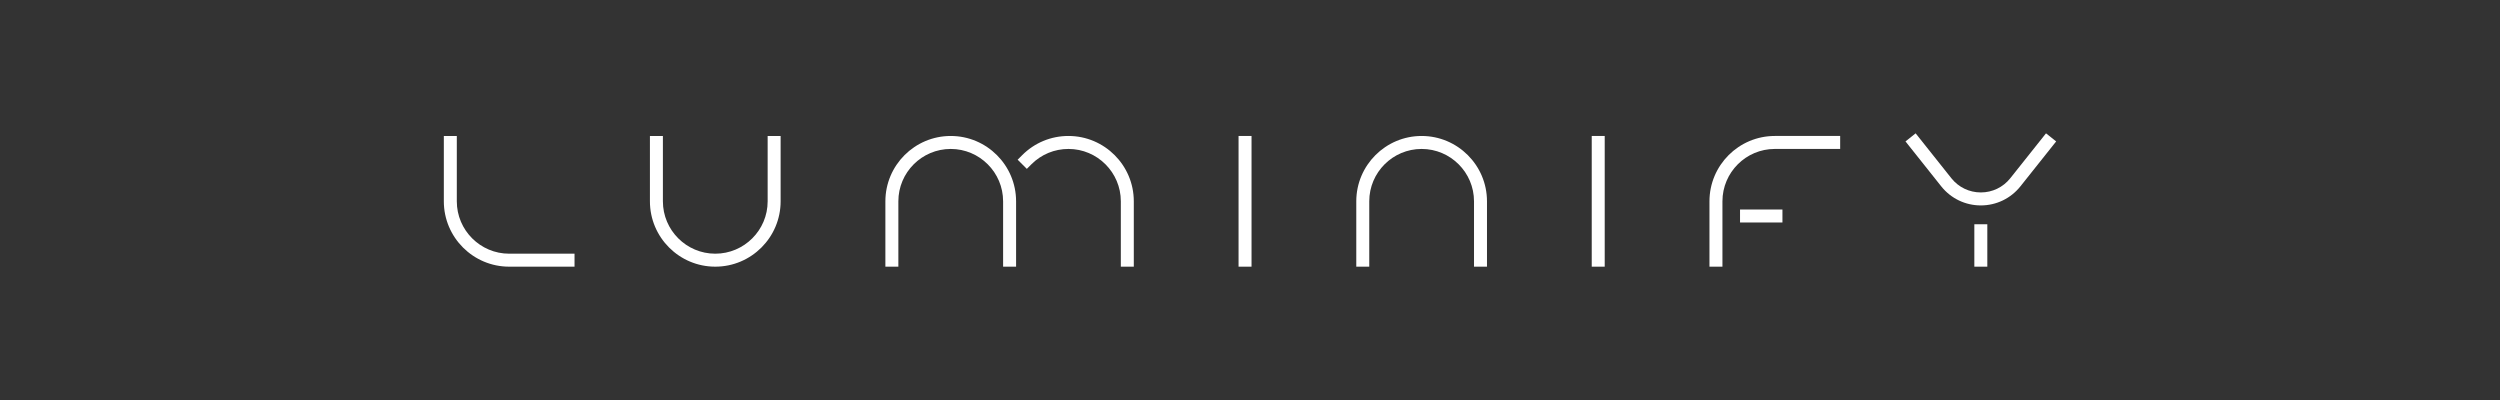
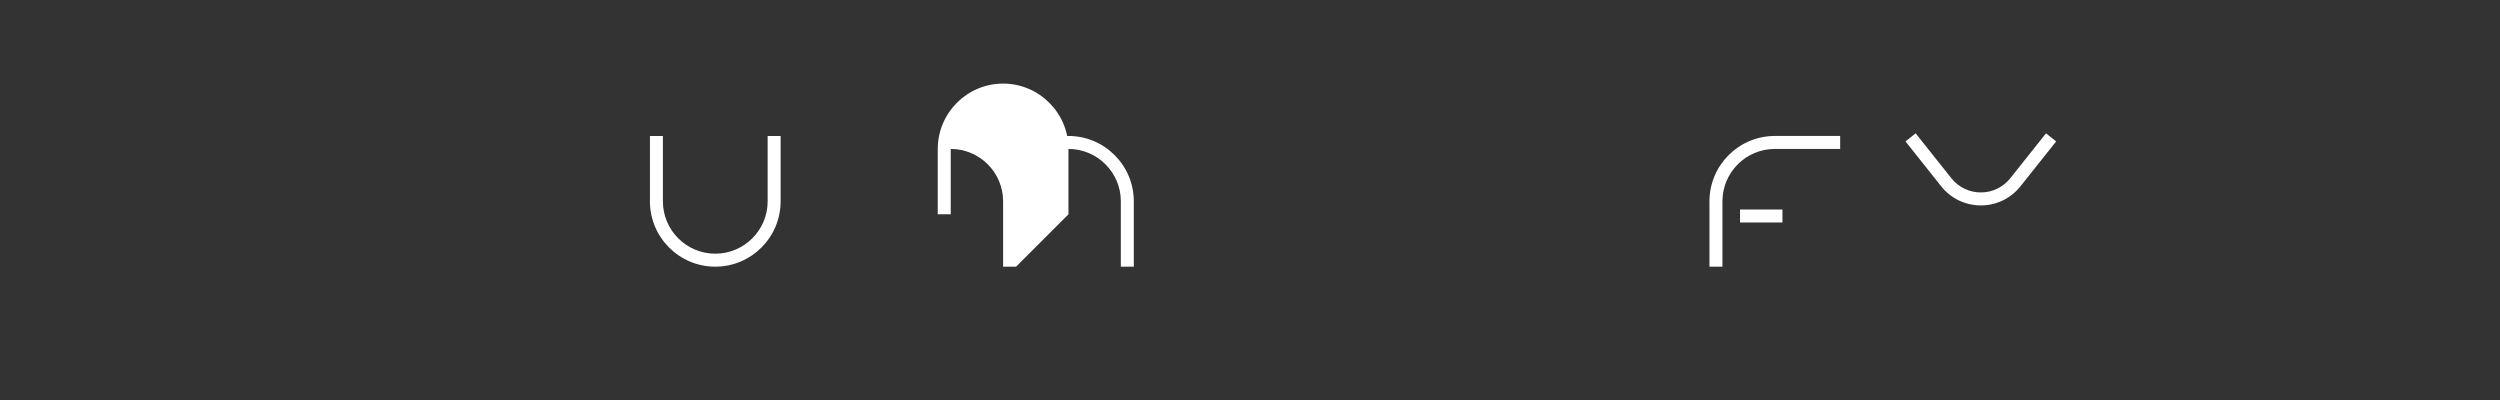
<svg xmlns="http://www.w3.org/2000/svg" id="Layer_1" viewBox="0 0 9000 1440">
  <rect x="0" y="0" width="9000" height="1440" fill="#333333" stroke="none" />
  <defs>
    <style>.cls-1{fill:#fff;stroke-width:0px;}</style>
  </defs>
  <path class="cls-1" d="M7130.98,739.51c-55.88,0-107.87-25.08-142.66-68.81l-128.56-161.61,36.56-29.09,128.56,161.61c25.87,32.52,64.54,51.18,106.09,51.18s80.22-18.65,106.09-51.18l128.56-161.61,36.56,29.09-128.56,161.61c-34.79,43.73-86.78,68.81-142.66,68.81Z" />
-   <rect class="cls-1" x="7107.62" y="807.33" width="46.72" height="152.67" />
-   <path class="cls-1" d="M2068.33,960h-235.27c-129.72,0-235.26-105.53-235.26-235.25v-235.27h46.72v235.27c0,103.96,84.58,188.53,188.54,188.53h235.27v46.72Z" />
  <path class="cls-1" d="M2574.99,960c-129.73,0-235.27-105.53-235.27-235.25v-235.27h46.72v235.27c0,103.96,84.58,188.53,188.55,188.53s188.55-84.57,188.55-188.53v-235.27h46.72v235.27c0,129.73-105.54,235.25-235.27,235.25Z" />
-   <path class="cls-1" d="M3657.89,960h-46.72v-235.27c0-103.96-84.58-188.53-188.54-188.53s-188.55,84.57-188.55,188.53v235.27h-46.72v-235.27c0-129.73,105.54-235.25,235.26-235.25s235.27,105.53,235.27,235.25v235.27Z" />
+   <path class="cls-1" d="M3657.89,960h-46.72v-235.27c0-103.96-84.58-188.53-188.54-188.53v235.27h-46.72v-235.27c0-129.73,105.54-235.25,235.26-235.25s235.27,105.53,235.27,235.25v235.27Z" />
  <path class="cls-1" d="M4081.7,960h-46.72v-235.27c0-103.96-84.58-188.53-188.55-188.53-50.37,0-97.72,19.6-133.32,55.21l-16.52,16.52-33.04-33.03,16.52-16.52c44.43-44.42,103.51-68.9,166.36-68.9,129.73,0,235.27,105.53,235.27,235.25v235.27Z" />
-   <rect class="cls-1" x="4458.79" y="489.47" width="46.72" height="470.53" />
-   <path class="cls-1" d="M5353.14,960h-46.72v-235.27c0-103.96-84.58-188.53-188.55-188.53s-188.55,84.57-188.55,188.53v235.27h-46.72v-235.27c0-129.73,105.54-235.25,235.27-235.25s235.27,105.53,235.27,235.25v235.27Z" />
-   <rect class="cls-1" x="5730.23" y="489.47" width="46.72" height="470.53" />
  <path class="cls-1" d="M6200.77,960h-46.72v-235.29c0-129.71,105.53-235.24,235.25-235.24h235.29v46.72h-235.29c-103.95,0-188.52,84.57-188.52,188.51v235.29Z" />
  <rect class="cls-1" x="6264.13" y="754.24" width="152.67" height="46.72" />
</svg>